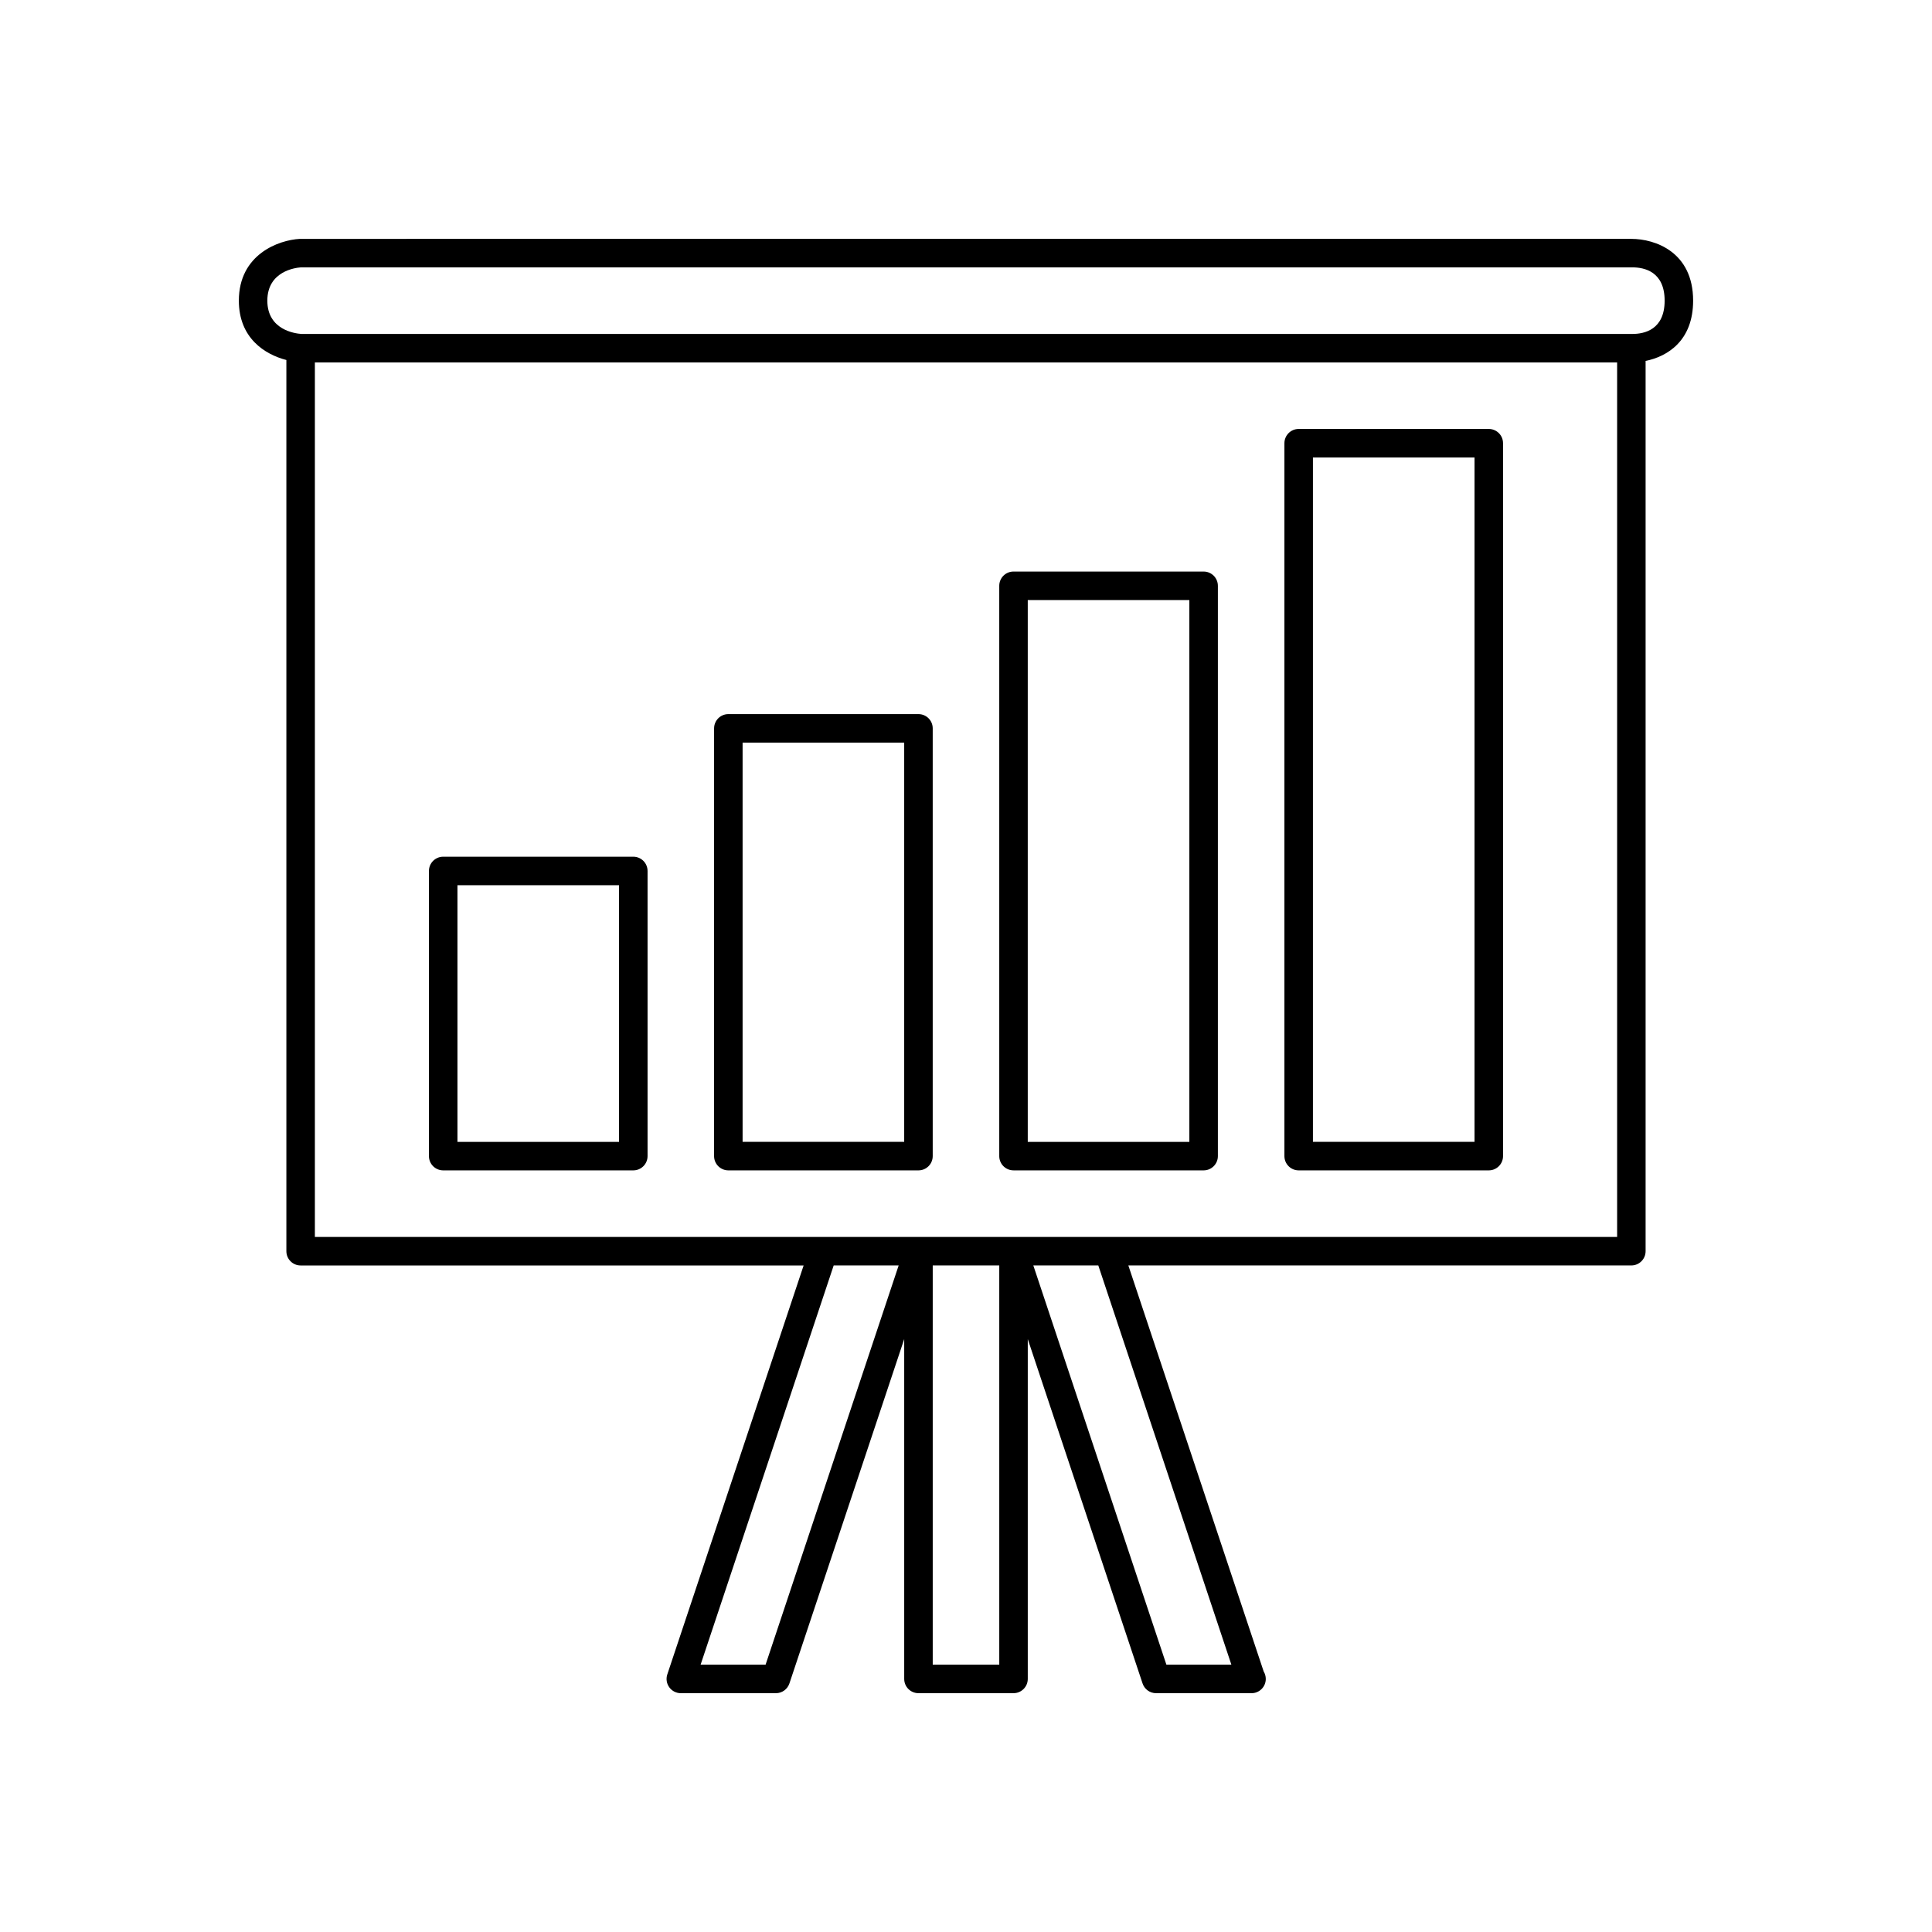
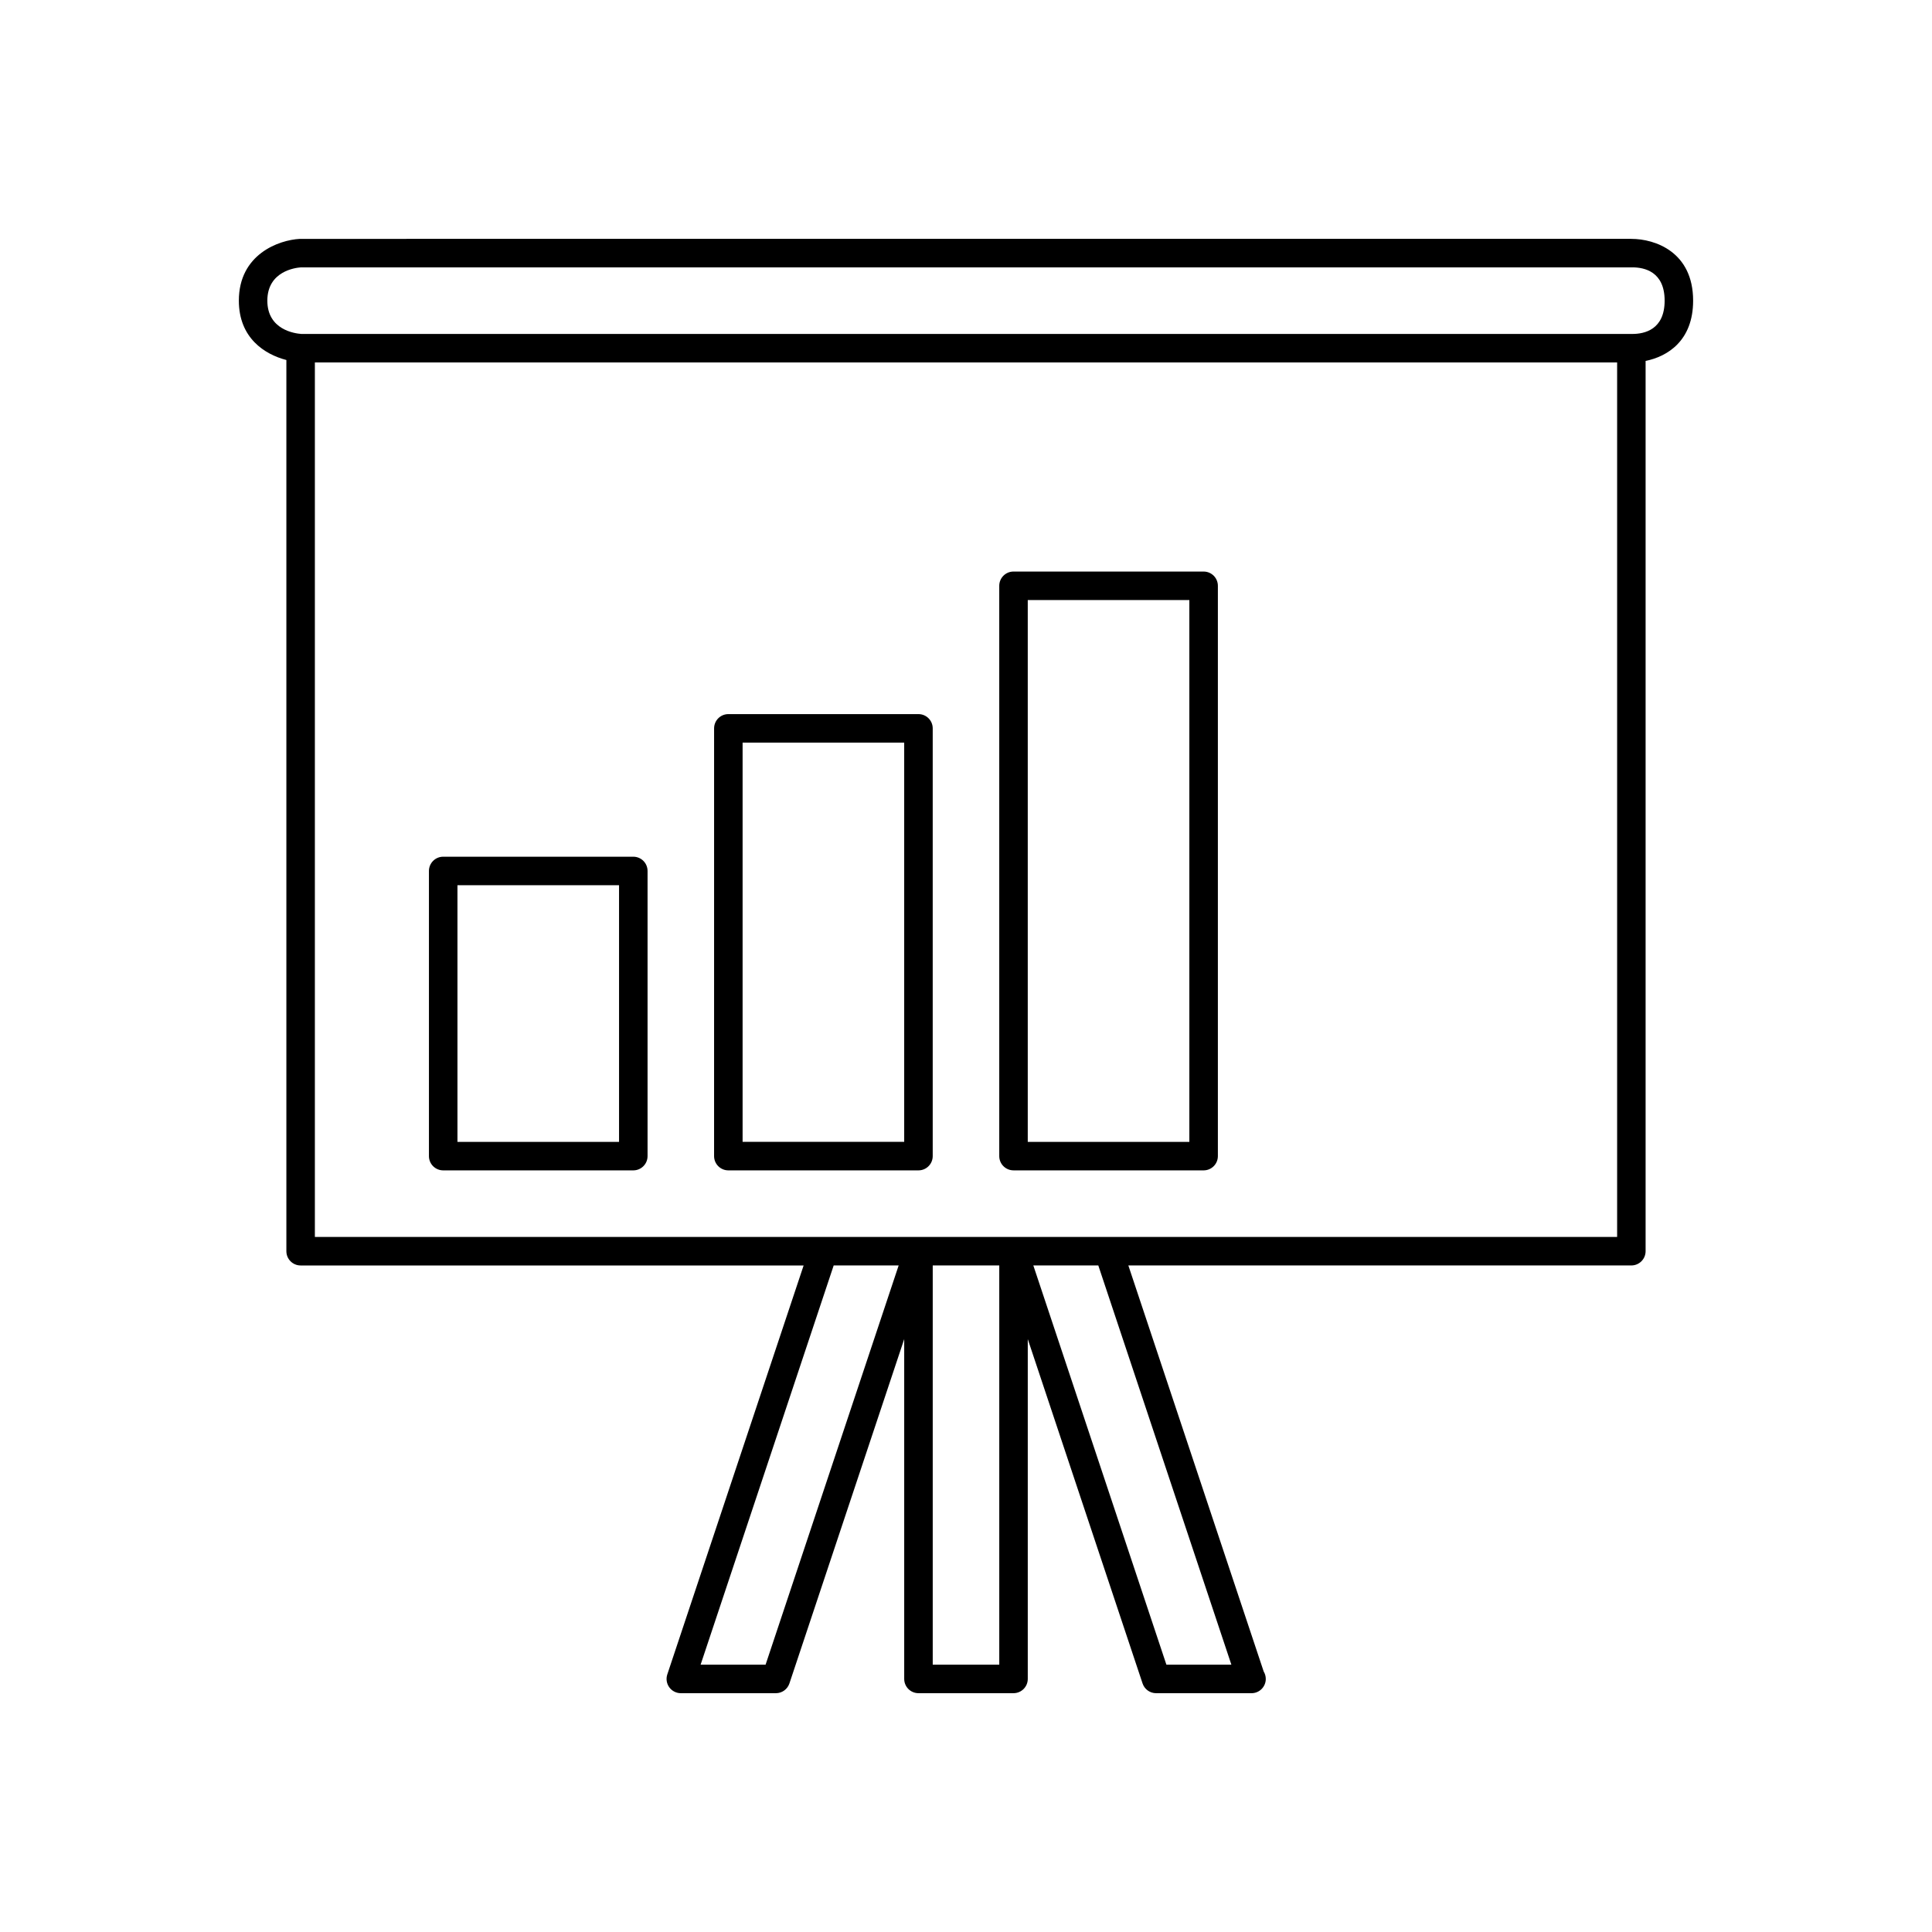
<svg xmlns="http://www.w3.org/2000/svg" fill="#000000" width="800px" height="800px" version="1.1" viewBox="144 144 512 512">
  <g>
    <path d="m576.35 207.3h-0.016l-352.86 0.004c-5.594 0.289-16.176 4.086-16.176 16.371 0 9.926 6.887 14.258 12.594 15.73v236.18c0 2.086 1.691 3.777 3.777 3.777h133.3l-36.129 108.38c-0.383 1.152-0.188 2.422 0.523 3.406 0.707 0.98 1.848 1.566 3.062 1.566h25.191c1.629 0 3.07-1.039 3.586-2.582l30.422-91.258v90.059c0 2.086 1.691 3.777 3.777 3.777h25.191c2.086 0 3.777-1.691 3.777-3.777v-90.059l30.422 91.258c0.516 1.539 1.957 2.582 3.586 2.582h25.191c0.039 0.004 0.074 0.004 0.098 0 2.09 0 3.777-1.691 3.777-3.777 0-0.723-0.203-1.395-0.551-1.969l-35.867-107.61 133.3-0.004c2.086 0 3.777-1.691 3.777-3.777v-235.93c5.758-1.156 12.594-5.324 12.594-15.969 0.004-12.922-10.094-16.375-16.355-16.375zm-229.46 377.85h-17.219l35.266-105.8h17.219zm61.926 0h-17.633v-105.8h17.633zm61.508 0h-17.219l-35.266-105.8h17.219zm102.23-113.35h-345.11v-231.75h345.11zm4.062-239.3-0.285-0.004-352.45 0.008c-0.016 0-0.055-0.008-0.07-0.008-1.617-0.117-8.965-1.059-8.965-8.816 0-7.844 7.527-8.727 8.816-8.816l352.95-0.008c3.188 0 8.531 1.148 8.531 8.824 0 7.672-5.344 8.82-8.531 8.82z" />
    <path d="m261.45 454.16h50.383c2.086 0 3.777-1.691 3.777-3.777v-75.57c0-2.086-1.691-3.777-3.777-3.777h-50.383c-2.086 0-3.777 1.691-3.777 3.777v75.57c0 2.086 1.691 3.777 3.777 3.777zm3.781-75.57h42.824v68.016h-42.824z" />
    <path d="m337.02 454.16h50.383c2.086 0 3.777-1.691 3.777-3.777v-113.36c0-2.086-1.691-3.777-3.777-3.777h-50.383c-2.086 0-3.777 1.691-3.777 3.777l-0.004 113.36c0 2.086 1.695 3.777 3.781 3.777zm3.777-113.36h42.824v105.8h-42.824z" />
    <path d="m412.59 454.16h50.383c2.086 0 3.777-1.691 3.777-3.777v-151.14c0-2.086-1.691-3.777-3.777-3.777h-50.383c-2.086 0-3.777 1.691-3.777 3.777v151.14c0 2.082 1.691 3.773 3.777 3.773zm3.777-151.14h42.824v143.59h-42.824z" />
-     <path d="m488.16 454.16h50.383c2.086 0 3.777-1.691 3.777-3.777v-188.93c0-2.086-1.691-3.777-3.777-3.777h-50.383c-2.086 0-3.777 1.691-3.777 3.777v188.93c0 2.086 1.691 3.777 3.777 3.777zm3.781-188.93h42.824v181.37h-42.824z" />
  </g>
</svg>